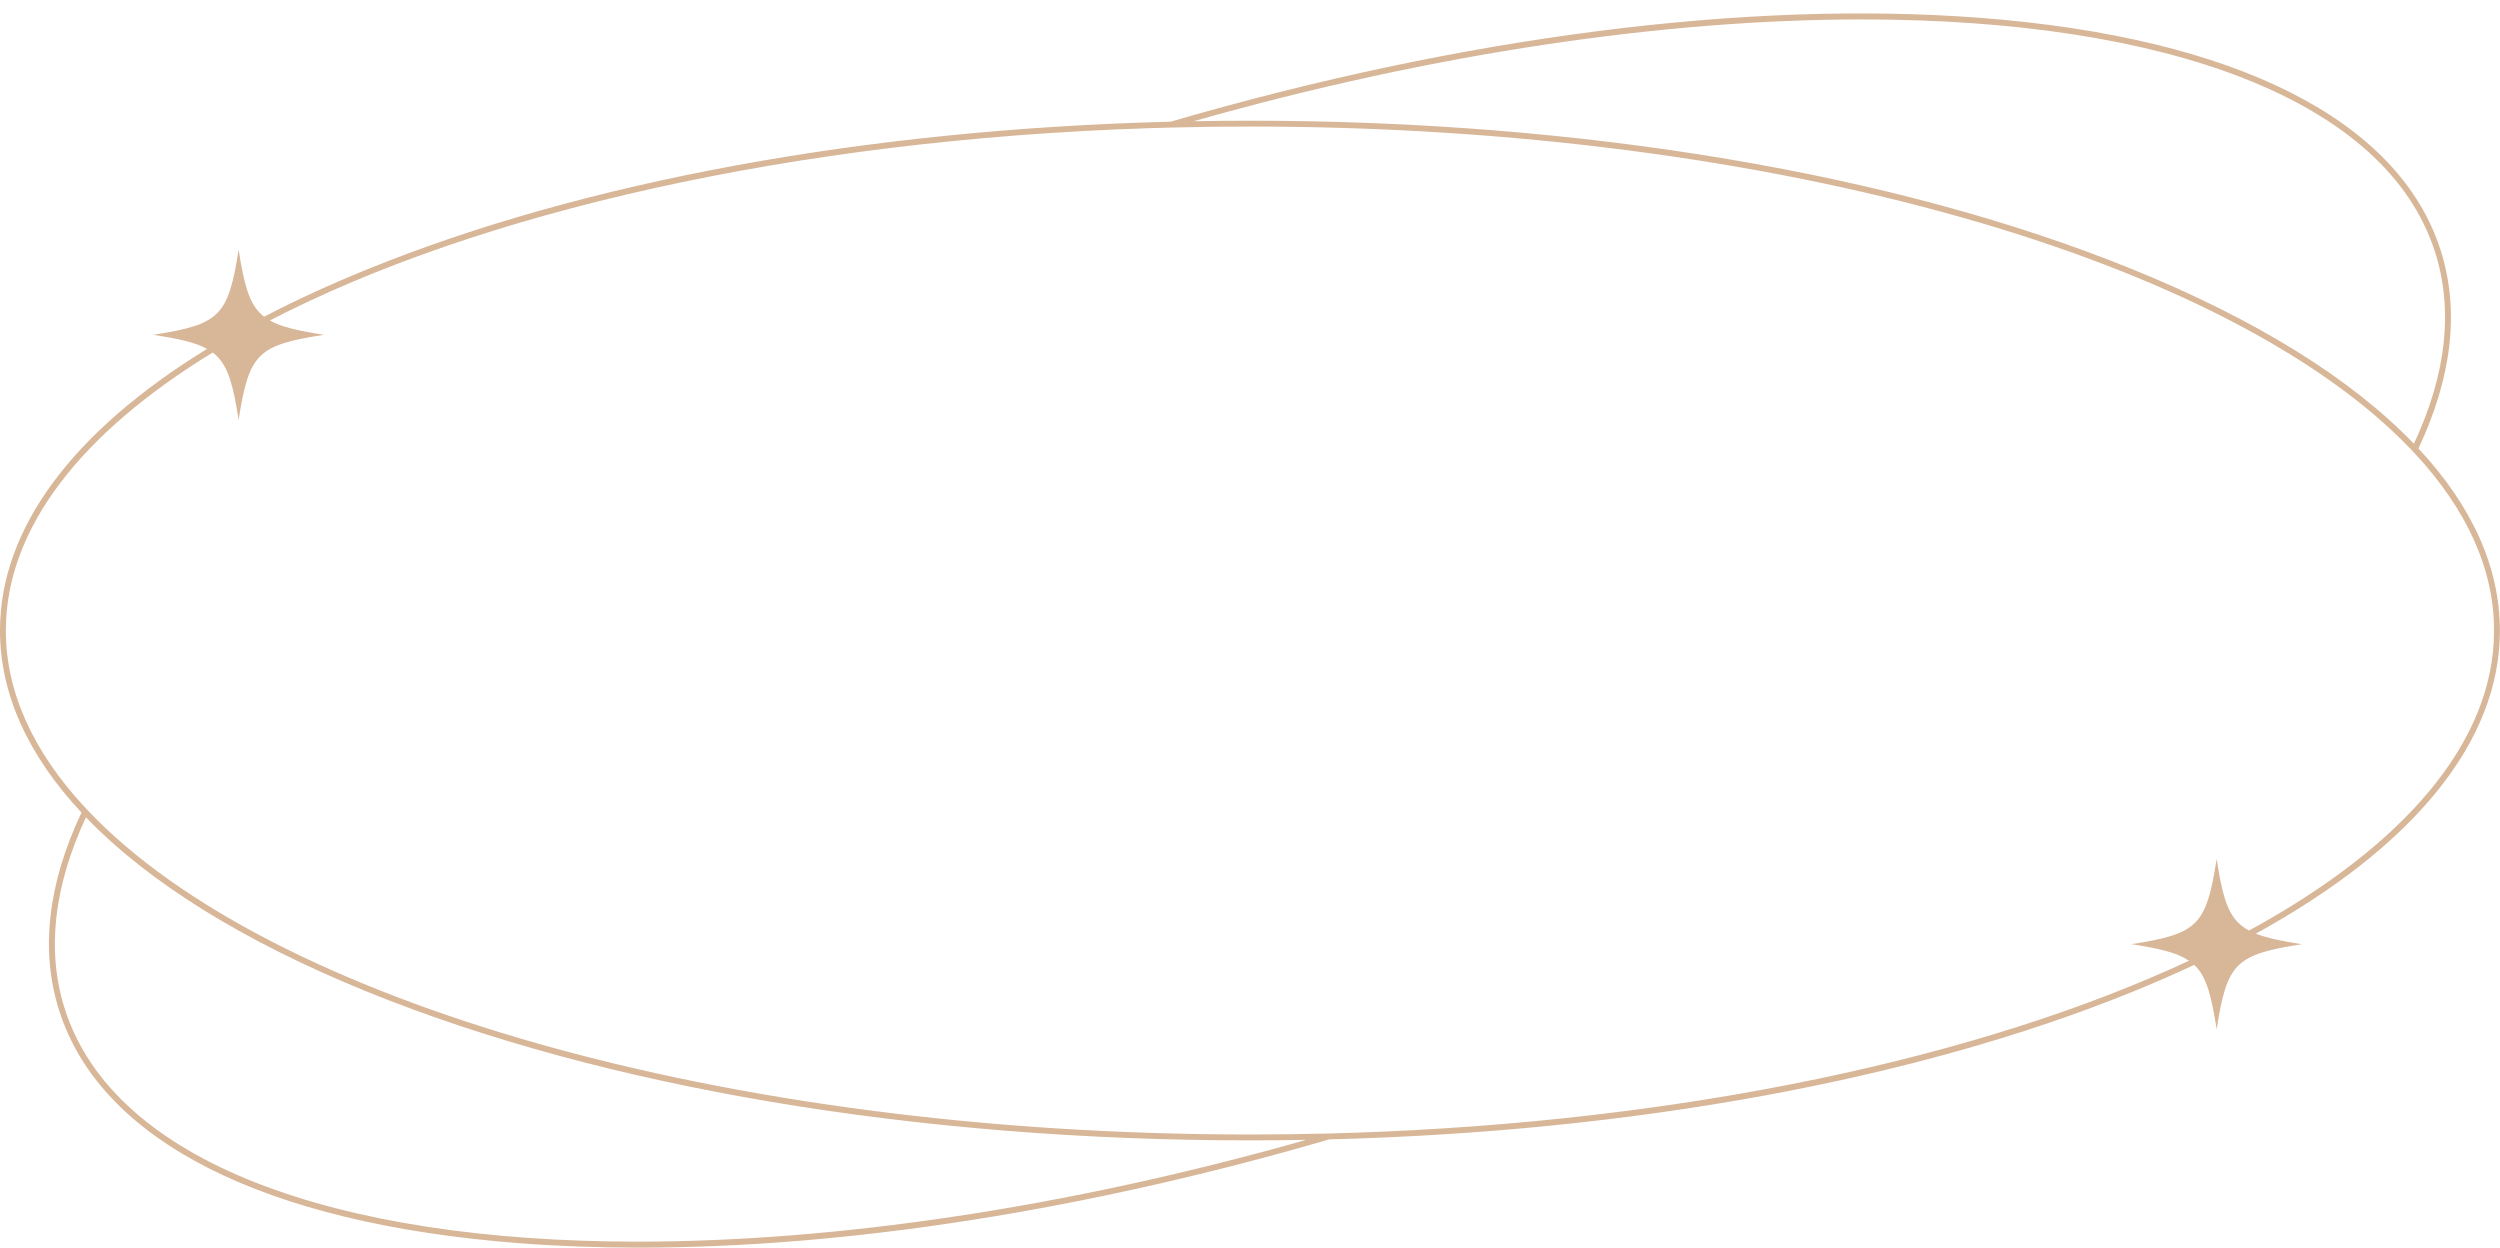
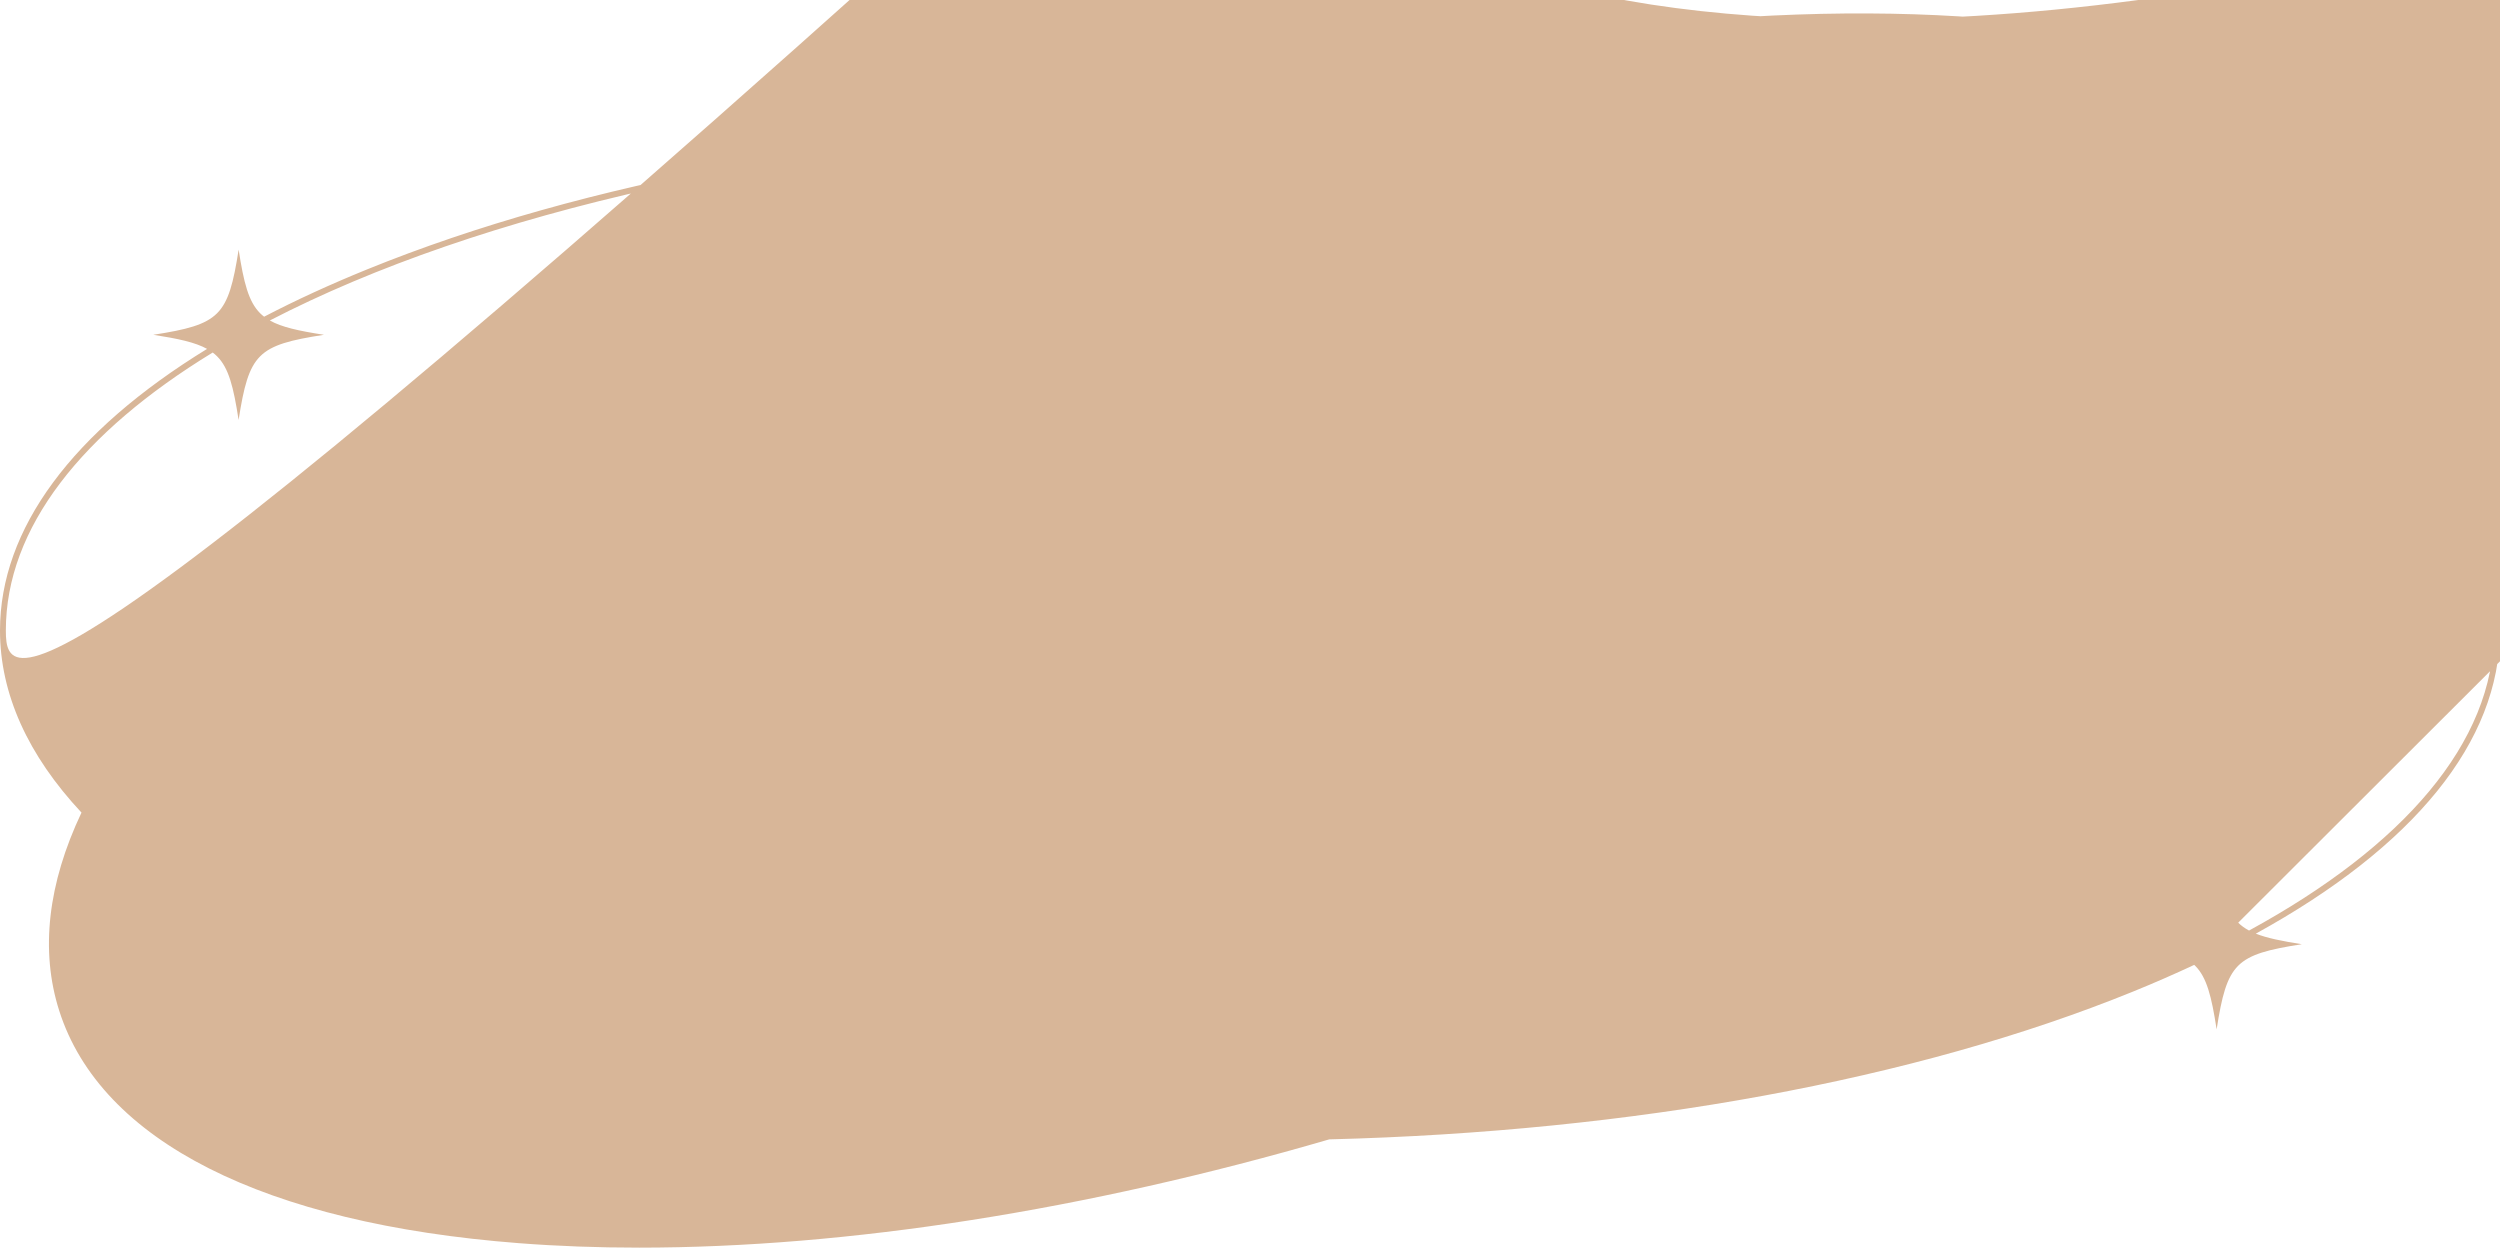
<svg xmlns="http://www.w3.org/2000/svg" fill="#d8b698" height="427" preserveAspectRatio="xMidYMid meet" version="1" viewBox="0.0 -4.6 855.6 427.0" width="855.6" zoomAndPan="magnify">
  <g>
    <g id="change1_1">
-       <path d="M855.56,211.19c0-21.66-9.56-42.69-27.88-62.31,11.48-24.26,14.19-47.21,7.6-67.84-14.23-44.56-70.09-72.79-157.28-79.51-79.96-6.17-177.55,6.41-277.35,35.52-103.92,2.63-200.73,20.34-275.02,50.55-12.64,5.14-24.4,10.54-35.24,16.19-.48-.37-.94-.76-1.36-1.18-3.98-3.98-5.61-10.46-7.36-21.77v0c-1.77,11.31-3.39,17.78-7.38,21.77-3.99,3.99-10.46,5.61-21.77,7.36h-.05l.05,.02c8.54,1.33,14.32,2.58,18.35,4.82C24.77,143.11,0,176.35,0,211.19c0,21.66,9.56,42.7,27.89,62.31-11.49,24.26-14.2,47.22-7.61,67.85,14.23,44.55,70.09,72.79,157.28,79.51,13.28,1.03,27.03,1.53,41.21,1.53,71.21,0,152.92-12.78,236.14-37.05,103.92-2.63,200.73-20.35,275.02-50.55,7.3-2.97,14.3-6.03,21.01-9.17,.1,.1,.21,.19,.32,.29,3.99,3.99,5.61,10.46,7.36,21.77v0c1.77-11.31,3.39-17.78,7.38-21.77,3.99-3.98,10.46-5.61,21.77-7.36h0c-6.85-1.08-11.92-2.1-15.74-3.62,54.23-29.82,83.54-65.83,83.54-103.75ZM637.24,2.05c103.89,0,179.43,27.3,196.13,79.6,6.32,19.8,3.89,41.84-7.23,65.62-21.27-22.13-53.74-42.4-96.21-59.67-80.72-32.82-188.03-50.89-302.15-50.89-6.45,0-12.89,.06-19.29,.18C491.11,13.45,570.1,2.05,637.24,2.05ZM218.32,420.34c-103.88,0-179.43-27.31-196.13-79.6-6.45-20.2-3.59-42.45,7.23-65.62,21.27,22.13,53.74,42.41,96.21,59.67,80.72,32.81,188.03,50.89,302.15,50.89,6.45,0,12.89-.06,19.29-.18-82.62,23.44-161.61,34.84-228.75,34.84Zm547.67-109.17c-3.98-3.98-5.61-10.46-7.36-21.77v0c-1.77,11.31-3.39,17.78-7.38,21.77-3.99,3.99-10.46,5.61-21.77,7.36h0c9.53,1.5,15.62,2.89,19.69,5.67-71.02,33.1-172.62,55.17-286.79,58.91-2.59,.08-5.2,.16-7.81,.22-8.86,.23-17.79,.34-26.79,.34-180.92,0-335.86-45.96-397.4-110.57-.53-.54-1.03-1.08-1.53-1.62C11.49,252.71,2,232.39,2,211.19c0-35.13,26.08-67.85,70.8-95.14,.53,.4,1.04,.83,1.5,1.3,3.99,3.99,5.61,10.46,7.36,21.77v0c1.77-11.31,3.39-17.78,7.38-21.77,3.99-3.99,10.46-5.61,21.77-7.36h.05l-.05-.02c-8.62-1.34-14.42-2.6-18.46-4.89,71.32-36.92,178.91-61.82,300.84-65.81,2.59-.08,5.2-.16,7.81-.22,8.86-.23,17.79-.34,26.79-.34,180.92,0,335.86,45.96,397.41,110.56,.52,.54,1.02,1.08,1.52,1.62,17.36,18.78,26.85,39.1,26.85,60.3,0,38.43-31.2,73.97-83.86,102.68-1.43-.77-2.66-1.65-3.7-2.69Z" />
+       <path d="M855.56,211.19c0-21.66-9.56-42.69-27.88-62.31,11.48-24.26,14.19-47.21,7.6-67.84-14.23-44.56-70.09-72.79-157.28-79.51-79.96-6.17-177.55,6.41-277.35,35.52-103.92,2.63-200.73,20.34-275.02,50.55-12.64,5.14-24.4,10.54-35.24,16.19-.48-.37-.94-.76-1.36-1.18-3.98-3.98-5.61-10.46-7.36-21.77v0c-1.77,11.31-3.39,17.78-7.38,21.77-3.99,3.99-10.46,5.61-21.77,7.36h-.05l.05,.02c8.54,1.33,14.32,2.58,18.35,4.82C24.77,143.11,0,176.35,0,211.19c0,21.66,9.56,42.7,27.89,62.31-11.49,24.26-14.2,47.22-7.61,67.85,14.23,44.55,70.09,72.79,157.28,79.51,13.28,1.03,27.03,1.53,41.21,1.53,71.21,0,152.92-12.78,236.14-37.05,103.92-2.63,200.73-20.35,275.02-50.55,7.3-2.97,14.3-6.03,21.01-9.17,.1,.1,.21,.19,.32,.29,3.99,3.99,5.61,10.46,7.36,21.77v0c1.77-11.31,3.39-17.78,7.38-21.77,3.99-3.98,10.46-5.61,21.77-7.36h0c-6.85-1.08-11.92-2.1-15.74-3.62,54.23-29.82,83.54-65.83,83.54-103.75ZM637.24,2.05c103.89,0,179.43,27.3,196.13,79.6,6.32,19.8,3.89,41.84-7.23,65.62-21.27-22.13-53.74-42.4-96.21-59.67-80.72-32.82-188.03-50.89-302.15-50.89-6.45,0-12.89,.06-19.29,.18C491.11,13.45,570.1,2.05,637.24,2.05Zc-103.88,0-179.43-27.31-196.13-79.6-6.45-20.2-3.59-42.45,7.23-65.62,21.27,22.13,53.74,42.41,96.21,59.67,80.72,32.81,188.03,50.89,302.15,50.89,6.45,0,12.89-.06,19.29-.18-82.62,23.44-161.61,34.84-228.75,34.84Zm547.67-109.17c-3.98-3.98-5.61-10.46-7.36-21.77v0c-1.77,11.31-3.39,17.78-7.38,21.77-3.99,3.99-10.46,5.61-21.77,7.36h0c9.53,1.5,15.62,2.89,19.69,5.67-71.02,33.1-172.62,55.17-286.79,58.91-2.59,.08-5.2,.16-7.81,.22-8.86,.23-17.79,.34-26.79,.34-180.92,0-335.86-45.96-397.4-110.57-.53-.54-1.03-1.08-1.53-1.62C11.49,252.71,2,232.39,2,211.19c0-35.13,26.08-67.85,70.8-95.14,.53,.4,1.04,.83,1.5,1.3,3.99,3.99,5.61,10.46,7.36,21.77v0c1.77-11.31,3.39-17.78,7.38-21.77,3.99-3.99,10.46-5.61,21.77-7.36h.05l-.05-.02c-8.62-1.34-14.42-2.6-18.46-4.89,71.32-36.92,178.91-61.82,300.84-65.81,2.59-.08,5.2-.16,7.81-.22,8.86-.23,17.79-.34,26.79-.34,180.92,0,335.86,45.96,397.41,110.56,.52,.54,1.02,1.08,1.52,1.62,17.36,18.78,26.85,39.1,26.85,60.3,0,38.43-31.2,73.97-83.86,102.68-1.43-.77-2.66-1.65-3.7-2.69Z" />
    </g>
  </g>
</svg>